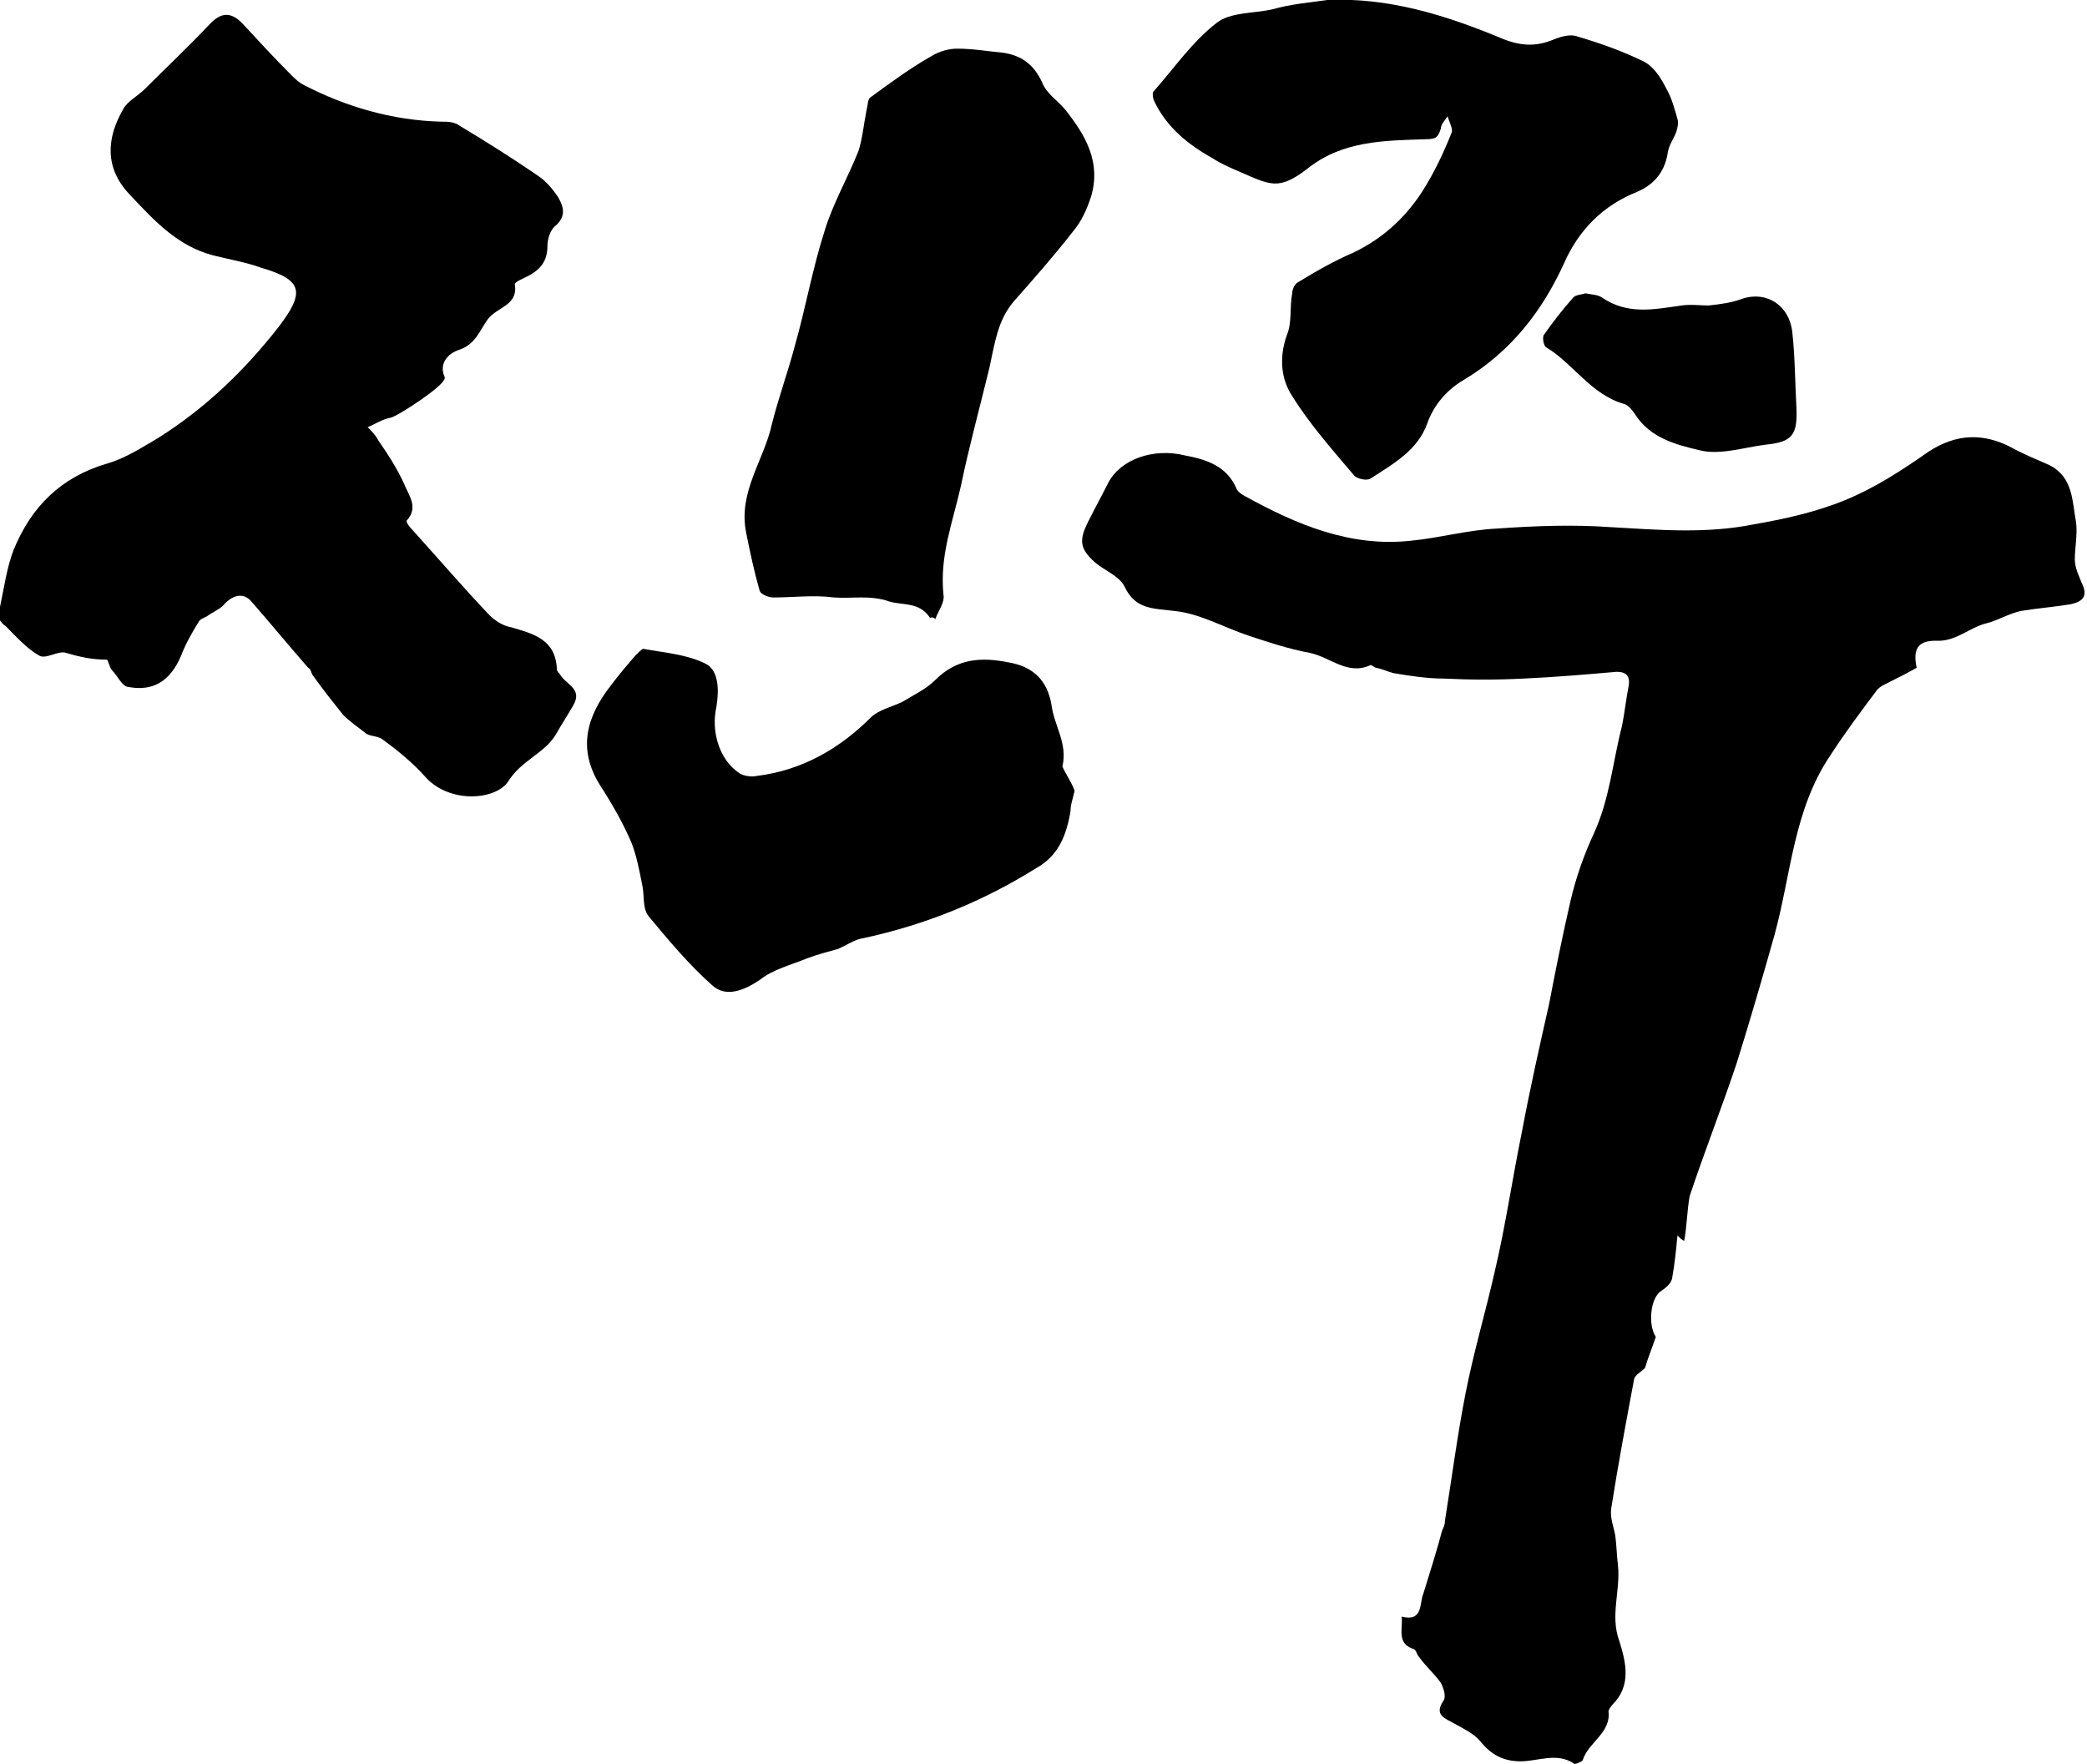
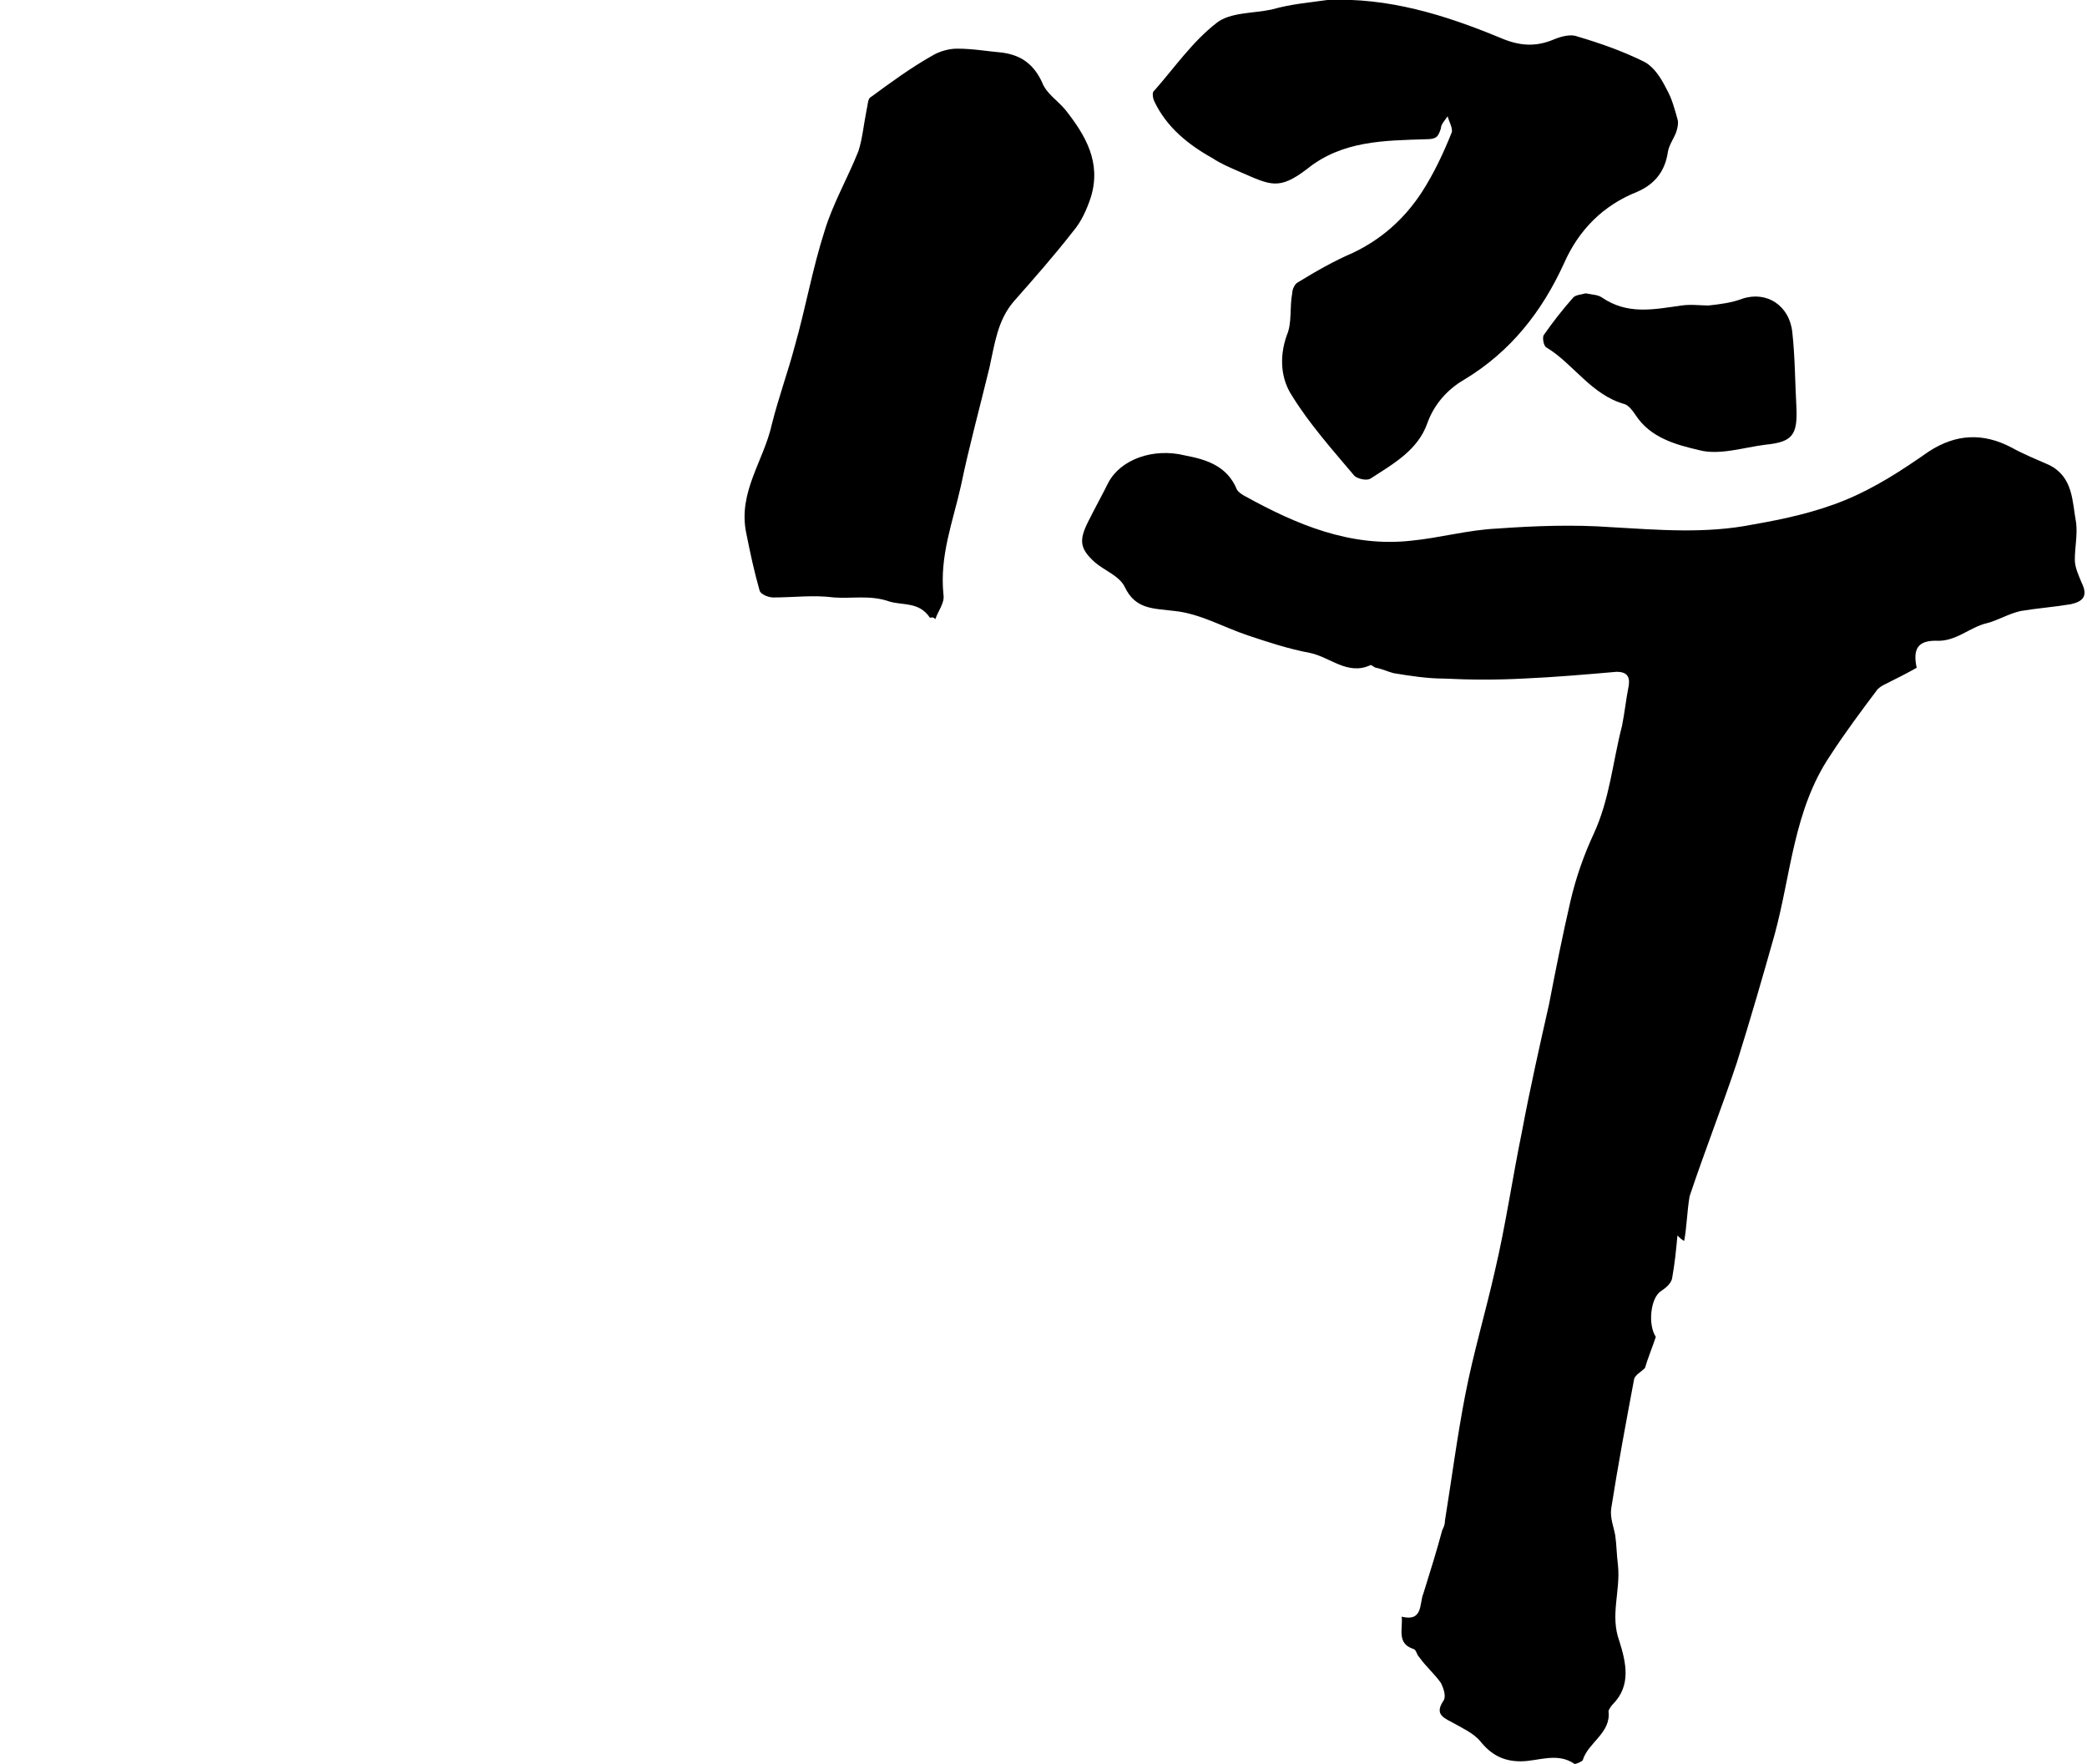
<svg xmlns="http://www.w3.org/2000/svg" version="1.1" id="레이어_1" x="0px" y="0px" viewBox="0 0 154.4 130.5" style="enable-background:new 0 0 154.4 130.5;" xml:space="preserve">
  <style type="text/css">
	.st0{fill:#000000;}
</style>
  <g>
    <g>
-       <path class="st0" d="M0,44.9c0.3-1.4,0.5-2.9,1-4.2c1.3-3.2,3.5-5.4,6.9-6.4c1.4-0.4,2.6-1.2,3.8-1.9c3.5-2.2,6.4-5,8.9-8.2    c2-2.6,1.8-3.5-1.3-4.4c-1.1-0.4-2.3-0.6-3.5-0.9c-2.7-0.7-4.4-2.6-6.2-4.5c-1.9-2-1.7-4.2-0.5-6.3c0.3-0.6,1.1-1,1.6-1.5    c1.6-1.6,3.3-3.2,4.9-4.9c0.8-0.8,1.5-0.8,2.3,0c1.2,1.3,2.4,2.6,3.6,3.8c0.3,0.3,0.6,0.6,1,0.8C25.6,7.9,29,8.9,32.6,9    c0.5,0,1,0,1.4,0.3c2,1.2,3.9,2.4,5.8,3.7c0.6,0.4,1.1,1,1.5,1.6c0.4,0.7,0.6,1.4-0.2,2.1c-0.4,0.3-0.6,1-0.6,1.5    c0,1.3-0.7,1.9-1.8,2.4c-0.2,0.1-0.7,0.3-0.6,0.5c0.2,1.5-1.3,1.6-2,2.5c-0.6,0.8-0.9,1.9-2.2,2.3c-0.6,0.2-1.5,0.9-1,2    c0,0,0,0.1,0,0.1c-0.1,0.6-3.5,2.8-4,2.9c-0.6,0.1-1.2,0.5-1.7,0.7c0.3,0.3,0.6,0.6,0.8,1c0.7,1,1.4,2.1,1.9,3.2    c0.3,0.8,1.1,1.7,0.2,2.7c-0.1,0.1,0.2,0.5,0.5,0.8c1.9,2.1,3.7,4.2,5.6,6.2c0.4,0.4,1,0.8,1.6,0.9c1.7,0.5,3.3,0.9,3.4,3.1    c0,0.2,0.2,0.3,0.3,0.5c0.5,0.7,1.6,1,0.9,2.2c-0.4,0.7-0.8,1.3-1.2,2c-0.8,1.5-2.6,2-3.6,3.6c-0.9,1.4-4.4,1.7-6.2-0.4    c-0.9-1-2-1.9-3.1-2.7c-0.4-0.3-1-0.2-1.3-0.5c-0.5-0.4-1.1-0.8-1.6-1.3c-0.8-1-1.6-2-2.3-3c-0.1-0.2-0.1-0.4-0.3-0.5    c-1.4-1.6-2.8-3.3-4.2-4.9c-0.6-0.7-1.4-0.5-2.1,0.3c-0.3,0.3-0.8,0.5-1.2,0.8c-0.2,0.1-0.5,0.2-0.6,0.4c-0.5,0.8-1,1.7-1.3,2.5    c-0.8,1.9-2.1,2.7-4,2.3C9,50.7,8.7,50,8.3,49.6c-0.2-0.2-0.3-0.8-0.4-0.8c-1.1,0-2-0.2-3-0.5c-0.6-0.2-1.5,0.5-2,0.2    c-0.9-0.5-1.7-1.4-2.5-2.2C0.2,46.2,0.1,46,0,45.9C0,45.5,0,45.2,0,44.9z" />
      <path class="st0" d="M68.8,45.7c-0.8-1.2-2-0.9-3-1.2c-1.4-0.5-2.8-0.2-4.1-0.3c-1.5-0.2-3,0-4.5,0c-0.3,0-0.9-0.2-1-0.5    c-0.4-1.4-0.7-2.8-1-4.3c-0.6-3,1.3-5.3,1.9-8c0.5-2,1.2-3.9,1.7-5.8c0.8-2.8,1.3-5.7,2.2-8.5c0.6-2,1.7-3.9,2.5-5.9    c0.3-0.9,0.4-2,0.6-3c0.1-0.4,0.1-0.9,0.3-1c1.5-1.1,3-2.2,4.6-3.1c0.5-0.3,1.2-0.5,1.8-0.5c1.2,0,2.3,0.2,3.4,0.3    c1.4,0.2,2.3,0.9,2.9,2.2c0.3,0.8,1.1,1.3,1.7,2c1.5,1.9,2.7,3.9,1.9,6.5c-0.3,0.9-0.7,1.8-1.3,2.5c-1.4,1.8-2.9,3.5-4.4,5.2    c-1.2,1.4-1.4,3.1-1.8,4.9c-0.7,2.9-1.5,5.8-2.1,8.7c-0.6,2.7-1.6,5.2-1.3,8.1c0.1,0.6-0.4,1.2-0.6,1.8    C69,45.6,68.9,45.7,68.8,45.7z" />
-       <path class="st0" d="M79.5,58.5c-0.1,0.5-0.3,1-0.3,1.5c-0.3,1.8-0.9,3.3-2.5,4.2c-4,2.5-8.2,4.2-12.8,5.2    c-0.7,0.1-1.2,0.5-1.9,0.8c-0.7,0.2-1.5,0.4-2.3,0.7c-1.2,0.5-2.5,0.8-3.5,1.6c-1.2,0.8-2.5,1.3-3.5,0.4c-1.7-1.5-3.2-3.3-4.7-5.1    c-0.5-0.6-0.3-1.6-0.5-2.4c-0.2-1-0.4-2.1-0.8-3.1c-0.6-1.4-1.4-2.8-2.3-4.2c-1.7-2.7-1-5.1,0.8-7.4c0.6-0.8,1.2-1.5,1.8-2.2    c0.2-0.2,0.5-0.5,0.6-0.5c1.6,0.3,3.2,0.4,4.6,1.1c1,0.5,1,2,0.8,3.2c-0.4,1.8,0.2,3.9,1.7,4.9c0.3,0.2,0.9,0.3,1.3,0.2    c3.3-0.4,6.1-2,8.4-4.3c0.6-0.6,1.6-0.8,2.4-1.2c0.8-0.5,1.7-0.9,2.4-1.6c1.6-1.6,3.4-1.7,5.4-1.3c1.8,0.3,2.9,1.3,3.2,3.2    c0.2,1.5,1.2,2.8,0.8,4.5C78.8,57.2,79.3,57.9,79.5,58.5z" />
    </g>
    <g>
      <path class="st0" d="M124.6,91.8c-0.2-0.1-0.3-0.2-0.5-0.4c-0.1,1.1-0.2,2.1-0.4,3.2c-0.1,0.4-0.5,0.7-0.8,0.9    c-0.8,0.5-1,2.5-0.4,3.4c-0.3,0.9-0.6,1.6-0.8,2.3c-0.3,0.3-0.7,0.5-0.8,0.8c-0.6,3.2-1.2,6.4-1.7,9.6c-0.1,0.7,0.2,1.4,0.3,2    c0.1,0.7,0.1,1.4,0.2,2.2c0.2,1.9-0.6,3.7,0.1,5.6c0.5,1.6,0.9,3.3-0.5,4.7c-0.1,0.1-0.3,0.4-0.3,0.5c0.2,1.6-1.5,2.3-1.9,3.6    c0,0.1-0.5,0.3-0.6,0.3c-1.3-0.9-2.7-0.2-4-0.2c-1.3,0-2.2-0.5-3-1.5c-0.5-0.6-1.4-1-2.1-1.4c-0.8-0.4-1.2-0.7-0.6-1.6    c0.2-0.3,0-0.9-0.2-1.3c-0.5-0.7-1.1-1.2-1.6-1.9c-0.2-0.2-0.2-0.5-0.4-0.6c-1.3-0.4-0.8-1.5-0.9-2.4c1.6,0.4,1.3-1,1.6-1.7    c0.5-1.6,1-3.2,1.4-4.7c0.1-0.2,0.2-0.4,0.2-0.7c0.5-3.1,0.9-6.2,1.5-9.3s1.5-6.1,2.2-9.2c0.8-3.4,1.3-6.9,2-10.3    c0.6-3.2,1.3-6.3,2-9.4c0.5-2.6,1-5.1,1.6-7.7c0.4-1.7,1-3.4,1.7-4.9c1.2-2.6,1.4-5.3,2.1-8c0.2-1,0.3-2,0.5-3    c0.1-0.7-0.2-1-0.9-1c-2.3,0.2-4.6,0.4-6.9,0.5c-1.9,0.1-3.9,0.1-5.9,0c-1.2,0-2.5-0.2-3.7-0.4c-0.4-0.1-0.8-0.3-1.3-0.4    c-0.1,0-0.3-0.2-0.4-0.2c-1.7,0.8-3-0.6-4.5-0.9c-1.6-0.3-3.1-0.8-4.6-1.3c-1.8-0.6-3.5-1.6-5.4-1.8c-1.6-0.2-2.9-0.1-3.7-1.8    c-0.4-0.8-1.5-1.2-2.2-1.8c-1.1-1-1.2-1.6-0.5-3c0.5-1,1-1.9,1.5-2.9c0.9-1.7,3.3-2.6,5.7-2c1.6,0.3,3.1,0.8,3.8,2.5    c0.1,0.2,0.4,0.4,0.6,0.5c3.8,2.1,7.8,3.8,12.3,3.3c2.1-0.2,4.2-0.8,6.4-0.9c2.8-0.2,5.6-0.3,8.4-0.1c3.5,0.2,7,0.5,10.5-0.2    c2.3-0.4,4.6-0.9,6.8-1.8c2.2-0.9,4.2-2.2,6.2-3.6c2-1.3,4-1.4,6.1-0.3c0.9,0.5,1.9,0.9,2.8,1.3c1.8,0.9,1.7,2.7,2,4.3    c0.1,0.9-0.1,1.8-0.1,2.7c0,0.6,0.3,1.2,0.5,1.7c0.5,1,0.1,1.4-0.8,1.6c-1.2,0.2-2.5,0.3-3.7,0.5c-0.9,0.2-1.7,0.7-2.5,0.9    c-1.3,0.3-2.3,1.4-3.8,1.3c-1.3,0-1.7,0.6-1.4,2c-0.7,0.4-1.5,0.8-2.3,1.2c-0.2,0.1-0.4,0.2-0.6,0.4c-1.2,1.6-2.4,3.2-3.5,4.9    c-2.7,4-2.9,8.8-4.1,13.2c-0.9,3.2-1.8,6.3-2.8,9.5c-1.1,3.3-2.4,6.6-3.5,9.9C124.8,89.7,124.8,90.7,124.6,91.8z" />
      <path class="st0" d="M98.2,0c4.5-0.2,8.7,1.1,12.8,2.8c1.4,0.6,2.6,0.7,4,0.1c0.5-0.2,1.2-0.4,1.7-0.2c1.7,0.5,3.4,1.1,5,1.9    c0.7,0.4,1.2,1.2,1.6,2c0.4,0.7,0.6,1.5,0.8,2.2c0.1,0.3,0,0.7-0.1,1c-0.2,0.5-0.5,0.9-0.6,1.4c-0.2,1.4-0.9,2.4-2.3,3    c-2.5,1-4.3,2.8-5.4,5.3c-1.6,3.5-3.9,6.5-7.4,8.6c-1.2,0.7-2.2,1.8-2.7,3.2c-0.7,2-2.5,3-4.2,4.1c-0.3,0.2-1,0-1.2-0.2    c-1.6-1.9-3.3-3.8-4.6-5.9c-0.8-1.2-1-2.8-0.4-4.5c0.4-0.9,0.2-2.1,0.4-3.1c0-0.3,0.2-0.7,0.4-0.8c1.3-0.8,2.7-1.6,4.1-2.2    c2.1-1,3.8-2.5,5.1-4.5c0.9-1.4,1.6-2.9,2.2-4.4c0.1-0.3-0.2-0.8-0.3-1.2c-0.2,0.3-0.5,0.6-0.5,0.9c-0.2,0.6-0.3,0.8-1.1,0.8    c-3.1,0.1-6.2,0.1-8.8,2.2c-2.1,1.6-2.7,1.2-5,0.2c-0.7-0.3-1.4-0.6-2-1c-1.8-1-3.4-2.3-4.3-4.2c-0.1-0.2-0.2-0.7,0-0.8    c1.5-1.7,2.8-3.6,4.6-5c1-0.8,2.7-0.7,4.1-1C95.5,0.3,96.8,0.2,98.2,0z" />
      <path class="st0" d="M117.3,21.7c0.5,0.1,0.9,0.1,1.2,0.3c1.9,1.3,3.8,0.9,5.9,0.6c0.7-0.1,1.4,0,2,0c0.9-0.1,1.7-0.2,2.5-0.5    c1.8-0.6,3.5,0.5,3.7,2.5c0.2,1.8,0.2,3.7,0.3,5.5c0.1,2.1-0.3,2.6-2.3,2.8c-1.6,0.2-3.4,0.8-4.9,0.4c-1.7-0.4-3.6-0.9-4.7-2.6    c-0.2-0.3-0.5-0.7-0.8-0.8c-2.5-0.7-3.8-3-5.8-4.2c-0.2-0.1-0.3-0.7-0.2-0.9c0.7-1,1.4-1.9,2.2-2.8    C116.6,21.8,117,21.8,117.3,21.7z" />
    </g>
  </g>
</svg>